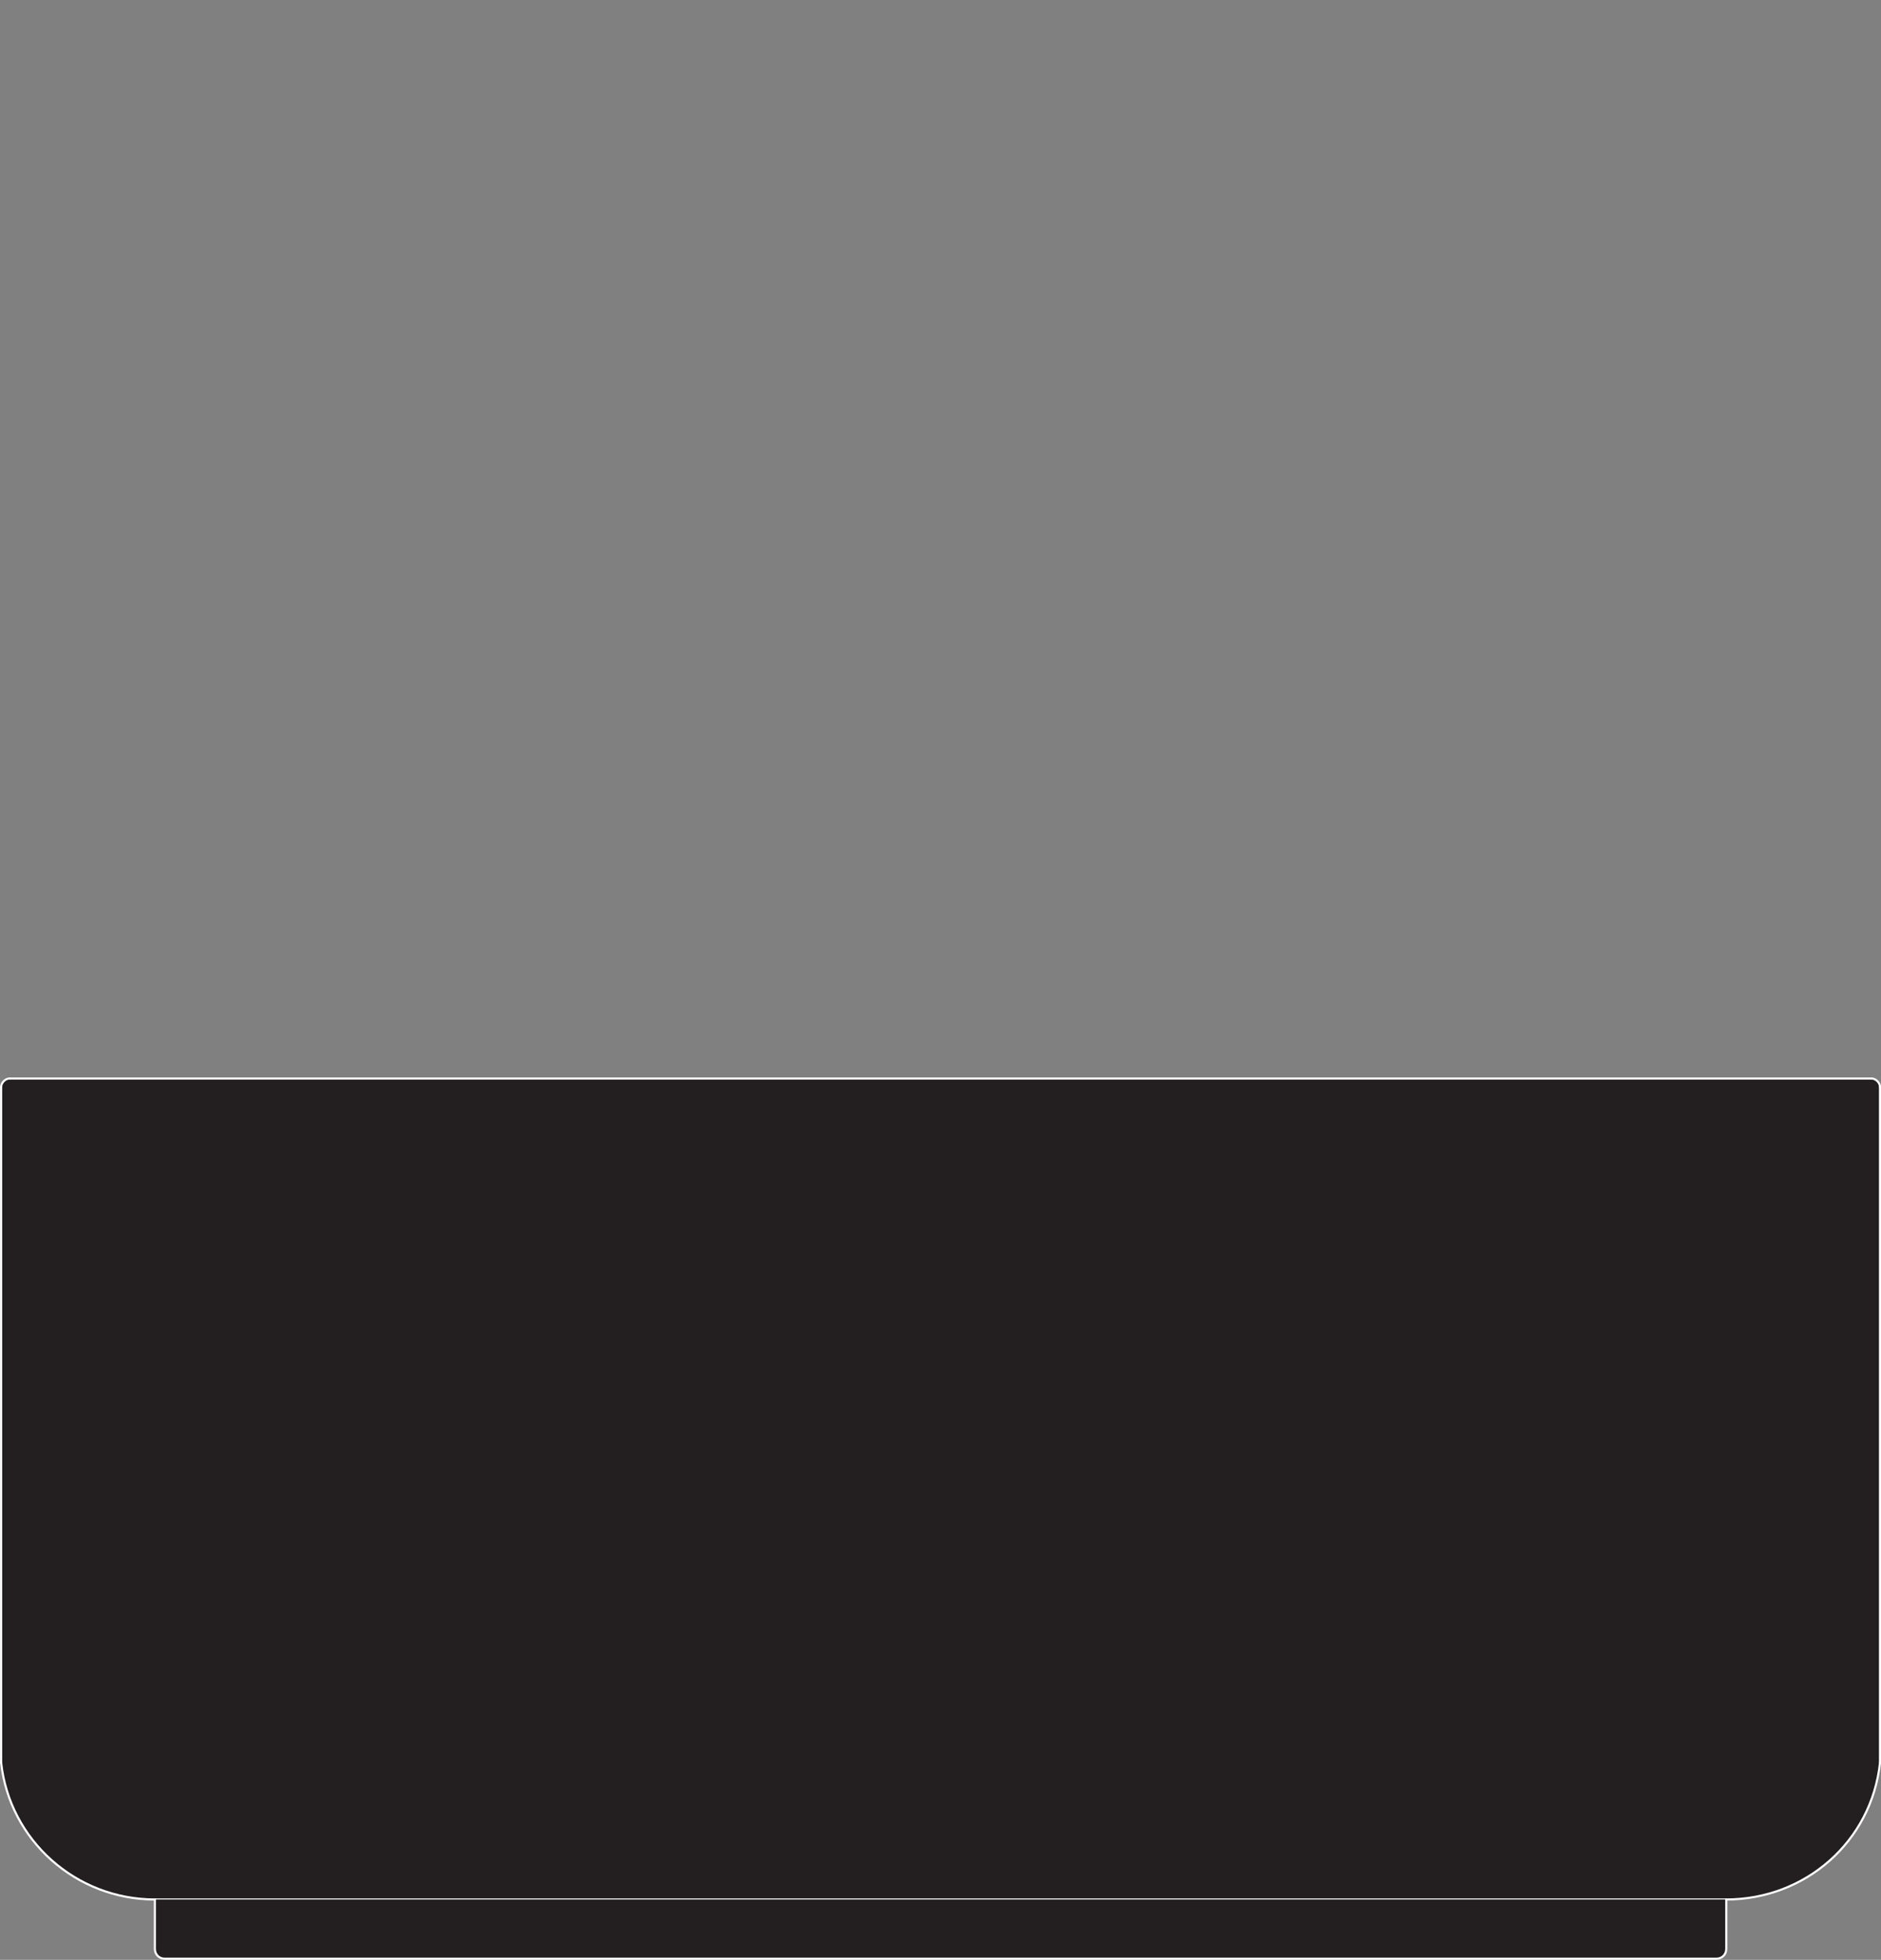
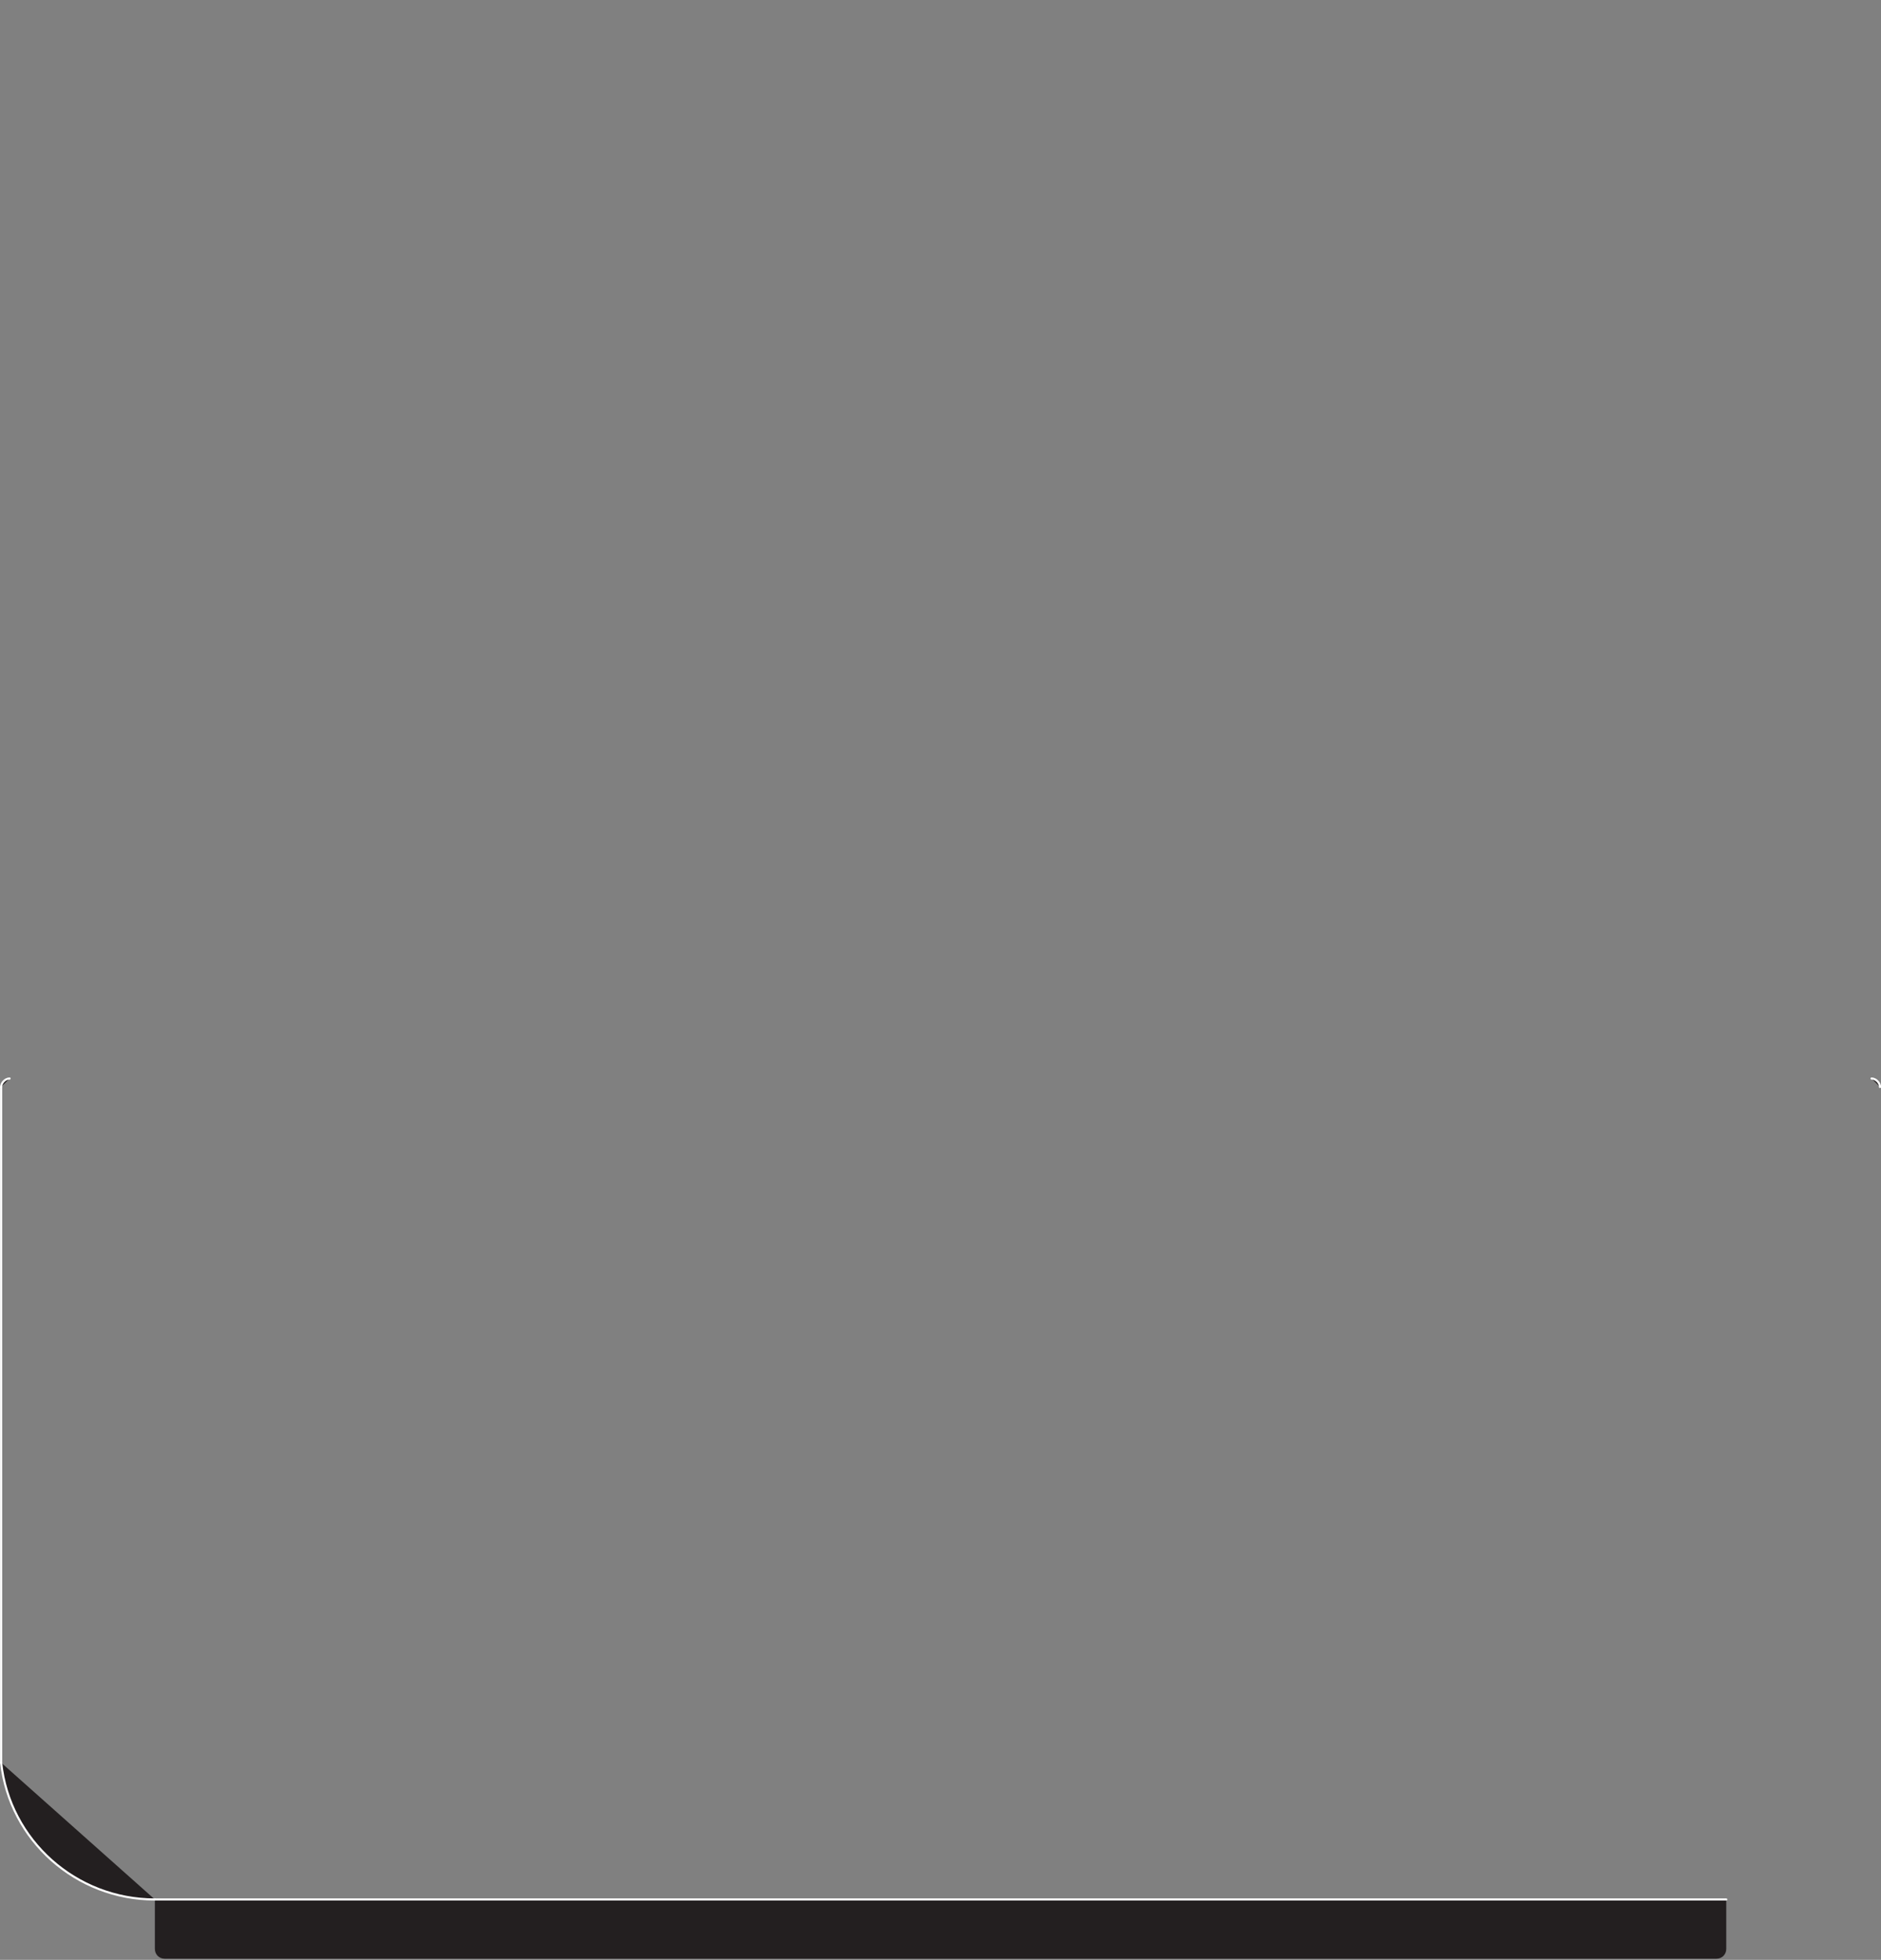
<svg xmlns="http://www.w3.org/2000/svg" id="Layer_1" width="133.35" height="138.94" viewBox="0 0 133.35 138.94">
  <rect x="0" y="0" width="133.35" height="138.94" fill="#808080" stroke="none" />
  <g id="Layer_2">
    <g id="OBJECT1">
      <g id="LINE">
-         <path d="m133.28,77.06v47.9c-.6,5.5-5.3,9.7-10.9,9.7H10.98c-5.6,0-10.3-4.1-10.9-9.7v-47.9c0-.3.3-.6.6-.6h132c.3,0,.6.3.6.6Z" fill="#231f20" />
        <path d="m10.98,134.66h111.4v3.5c0,.4-.3.7-.7.7H11.68c-.4,0-.7-.3-.7-.7h0v-3.5Z" fill="#231f20" />
        <line x1="10.98" y1="134.66" x2="122.38" y2="134.66" fill="none" stroke="#fff" stroke-linecap="round" stroke-linejoin="round" stroke-width=".15" />
-         <line x1=".68" y1="76.46" x2="132.67" y2="76.46" fill="none" stroke="#fff" stroke-linecap="round" stroke-linejoin="round" stroke-width=".15" />
        <line x1=".08" y1="77.06" x2=".08" y2="124.96" fill="none" stroke="#fff" stroke-linecap="round" stroke-linejoin="round" stroke-width=".15" />
-         <path d="m10.98,134.66v3.5c0,.4.3.7.7.7h110c.4,0,.7-.3.7-.7h0v-3.5" fill="#231f20" stroke="#fff" stroke-linecap="round" stroke-linejoin="round" stroke-width=".15" />
        <path d="m.68,76.46c-.3,0-.6.3-.6.6" fill="#231f20" stroke="#fff" stroke-linecap="round" stroke-linejoin="round" stroke-width=".15" />
        <path d="m133.28,77.06c0-.3-.3-.6-.6-.6" fill="#231f20" stroke="#fff" stroke-linecap="round" stroke-linejoin="round" stroke-width=".15" />
        <path d="m.08,124.96c.6,5.5,5.3,9.7,10.9,9.7" fill="#231f20" stroke="#fff" stroke-linecap="round" stroke-linejoin="round" stroke-width=".15" />
-         <path d="m122.38,134.66c5.6,0,10.3-4.1,10.9-9.7" fill="#231f20" stroke="#fff" stroke-linecap="round" stroke-linejoin="round" stroke-width=".15" />
-         <line x1="133.28" y1="77.06" x2="133.28" y2="124.96" fill="none" stroke="#fff" stroke-linecap="round" stroke-linejoin="round" stroke-width=".15" />
      </g>
    </g>
  </g>
</svg>